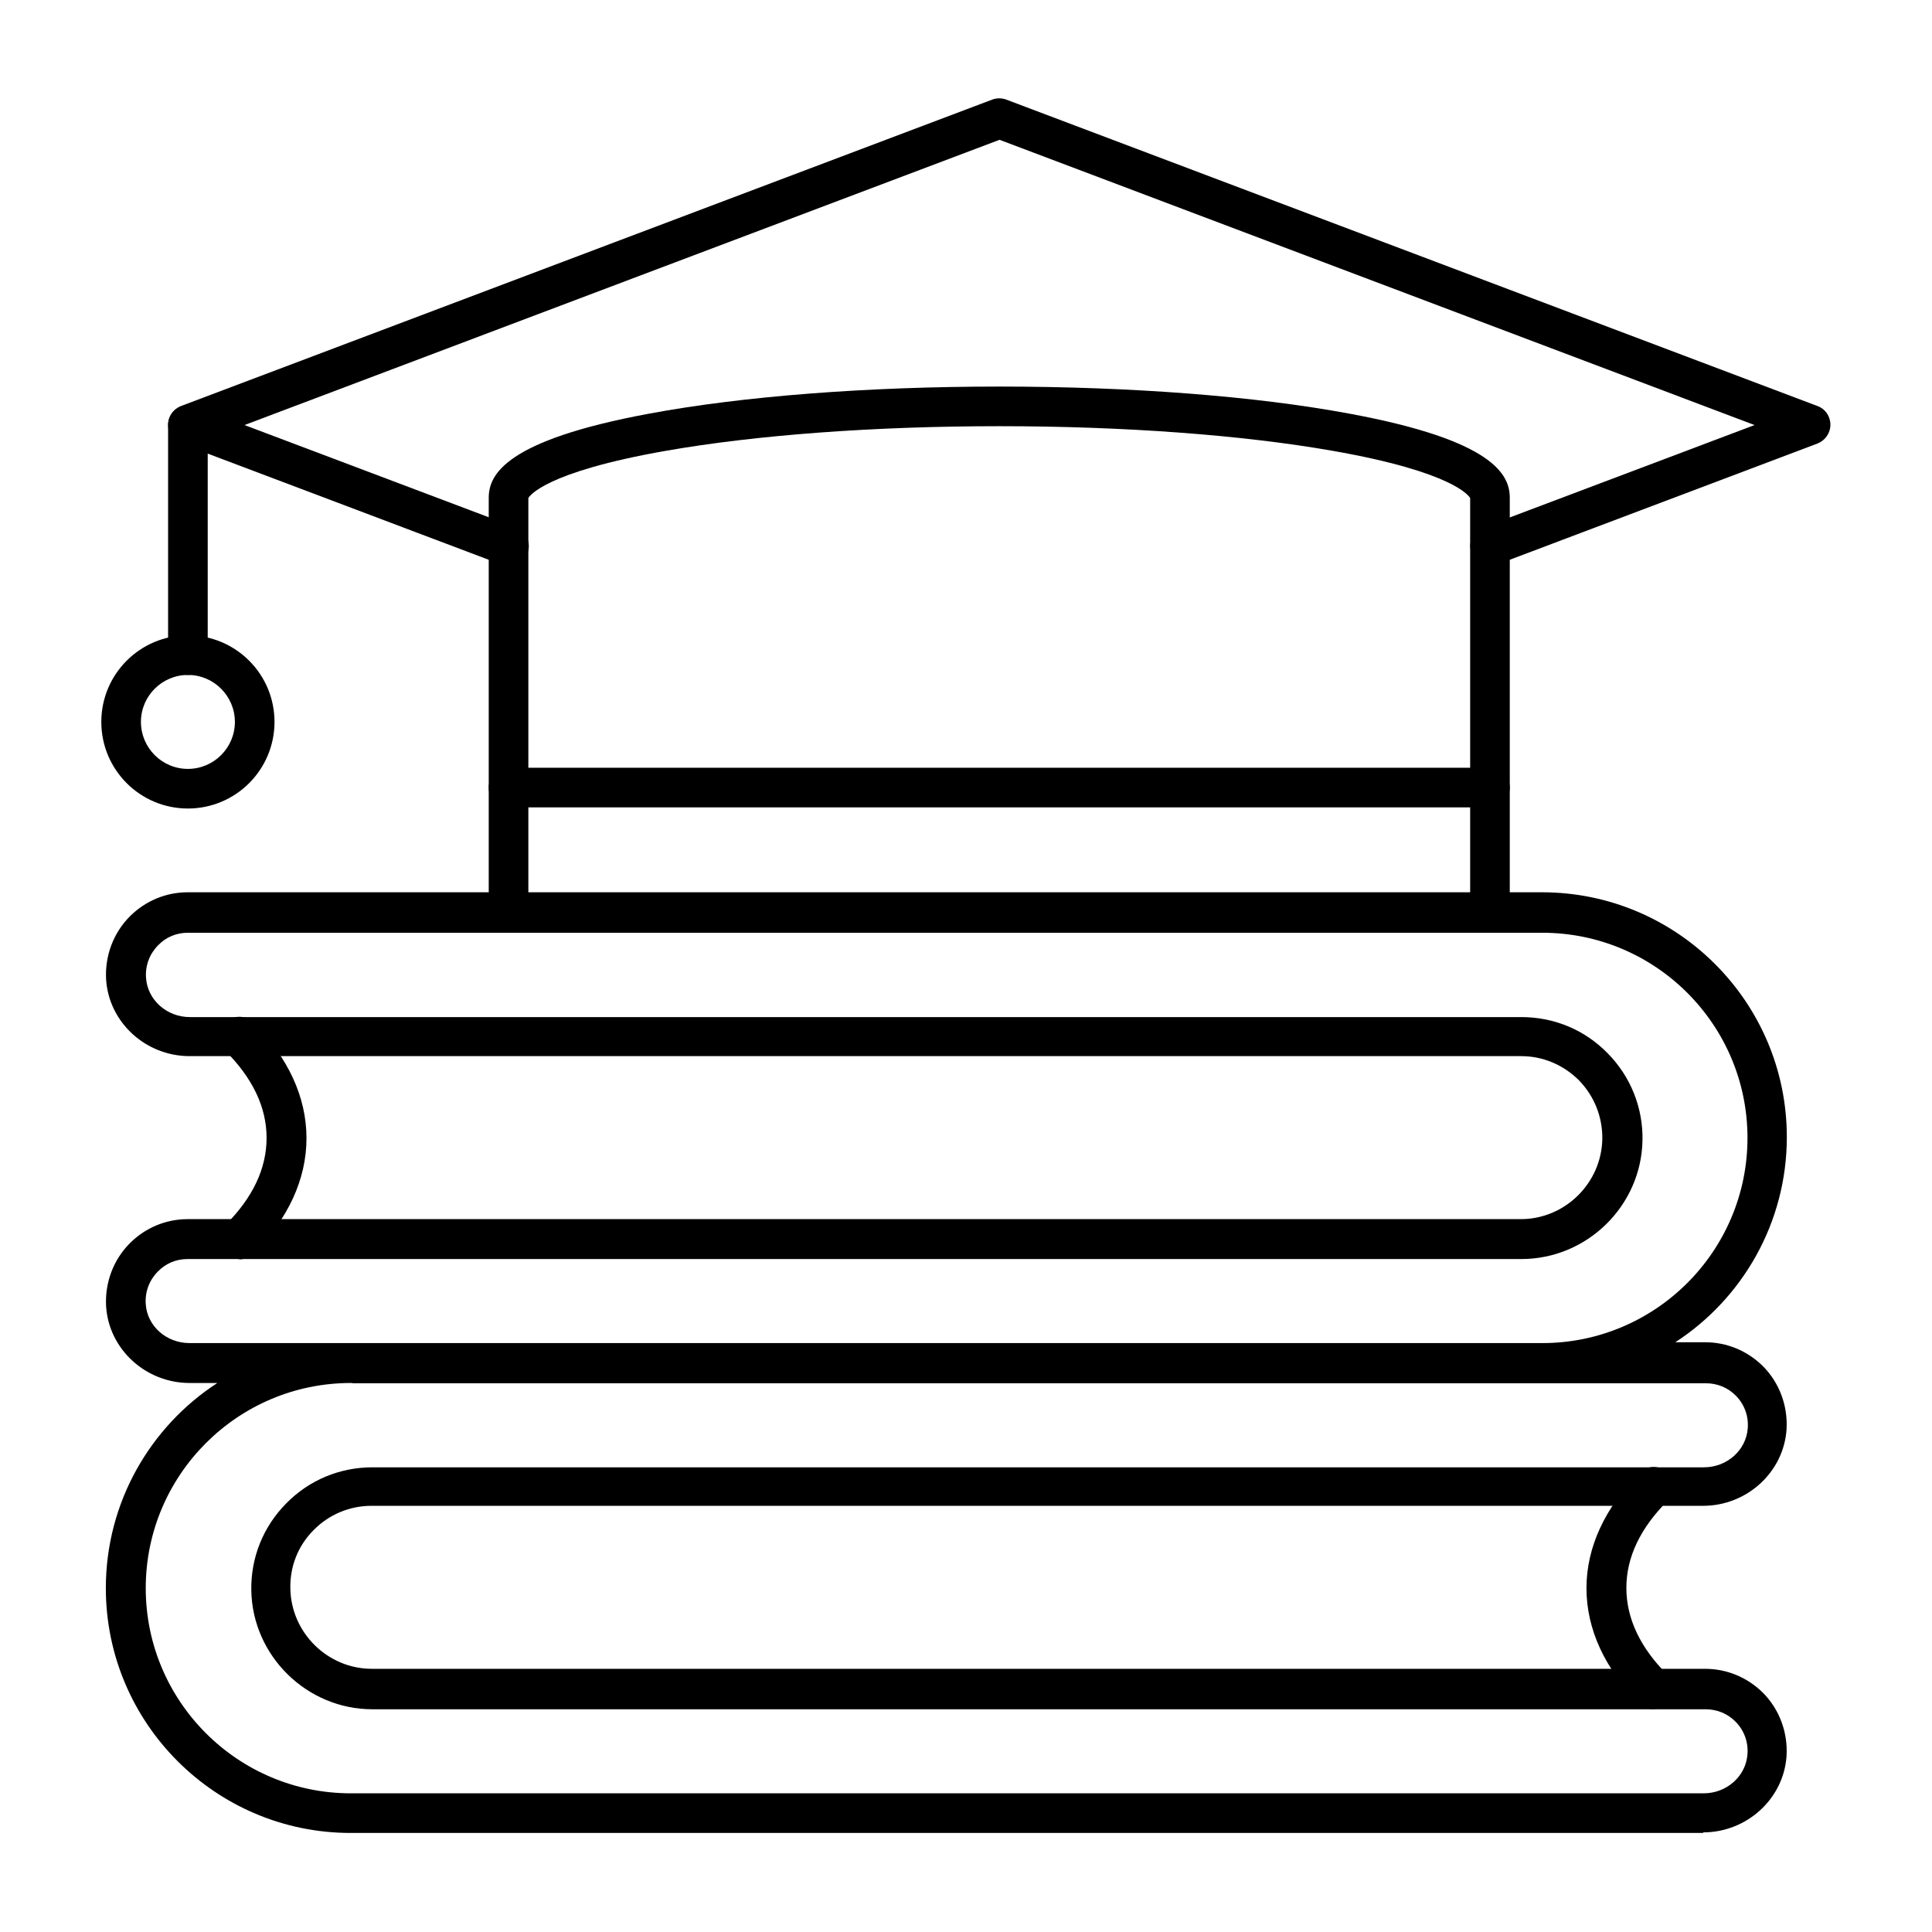
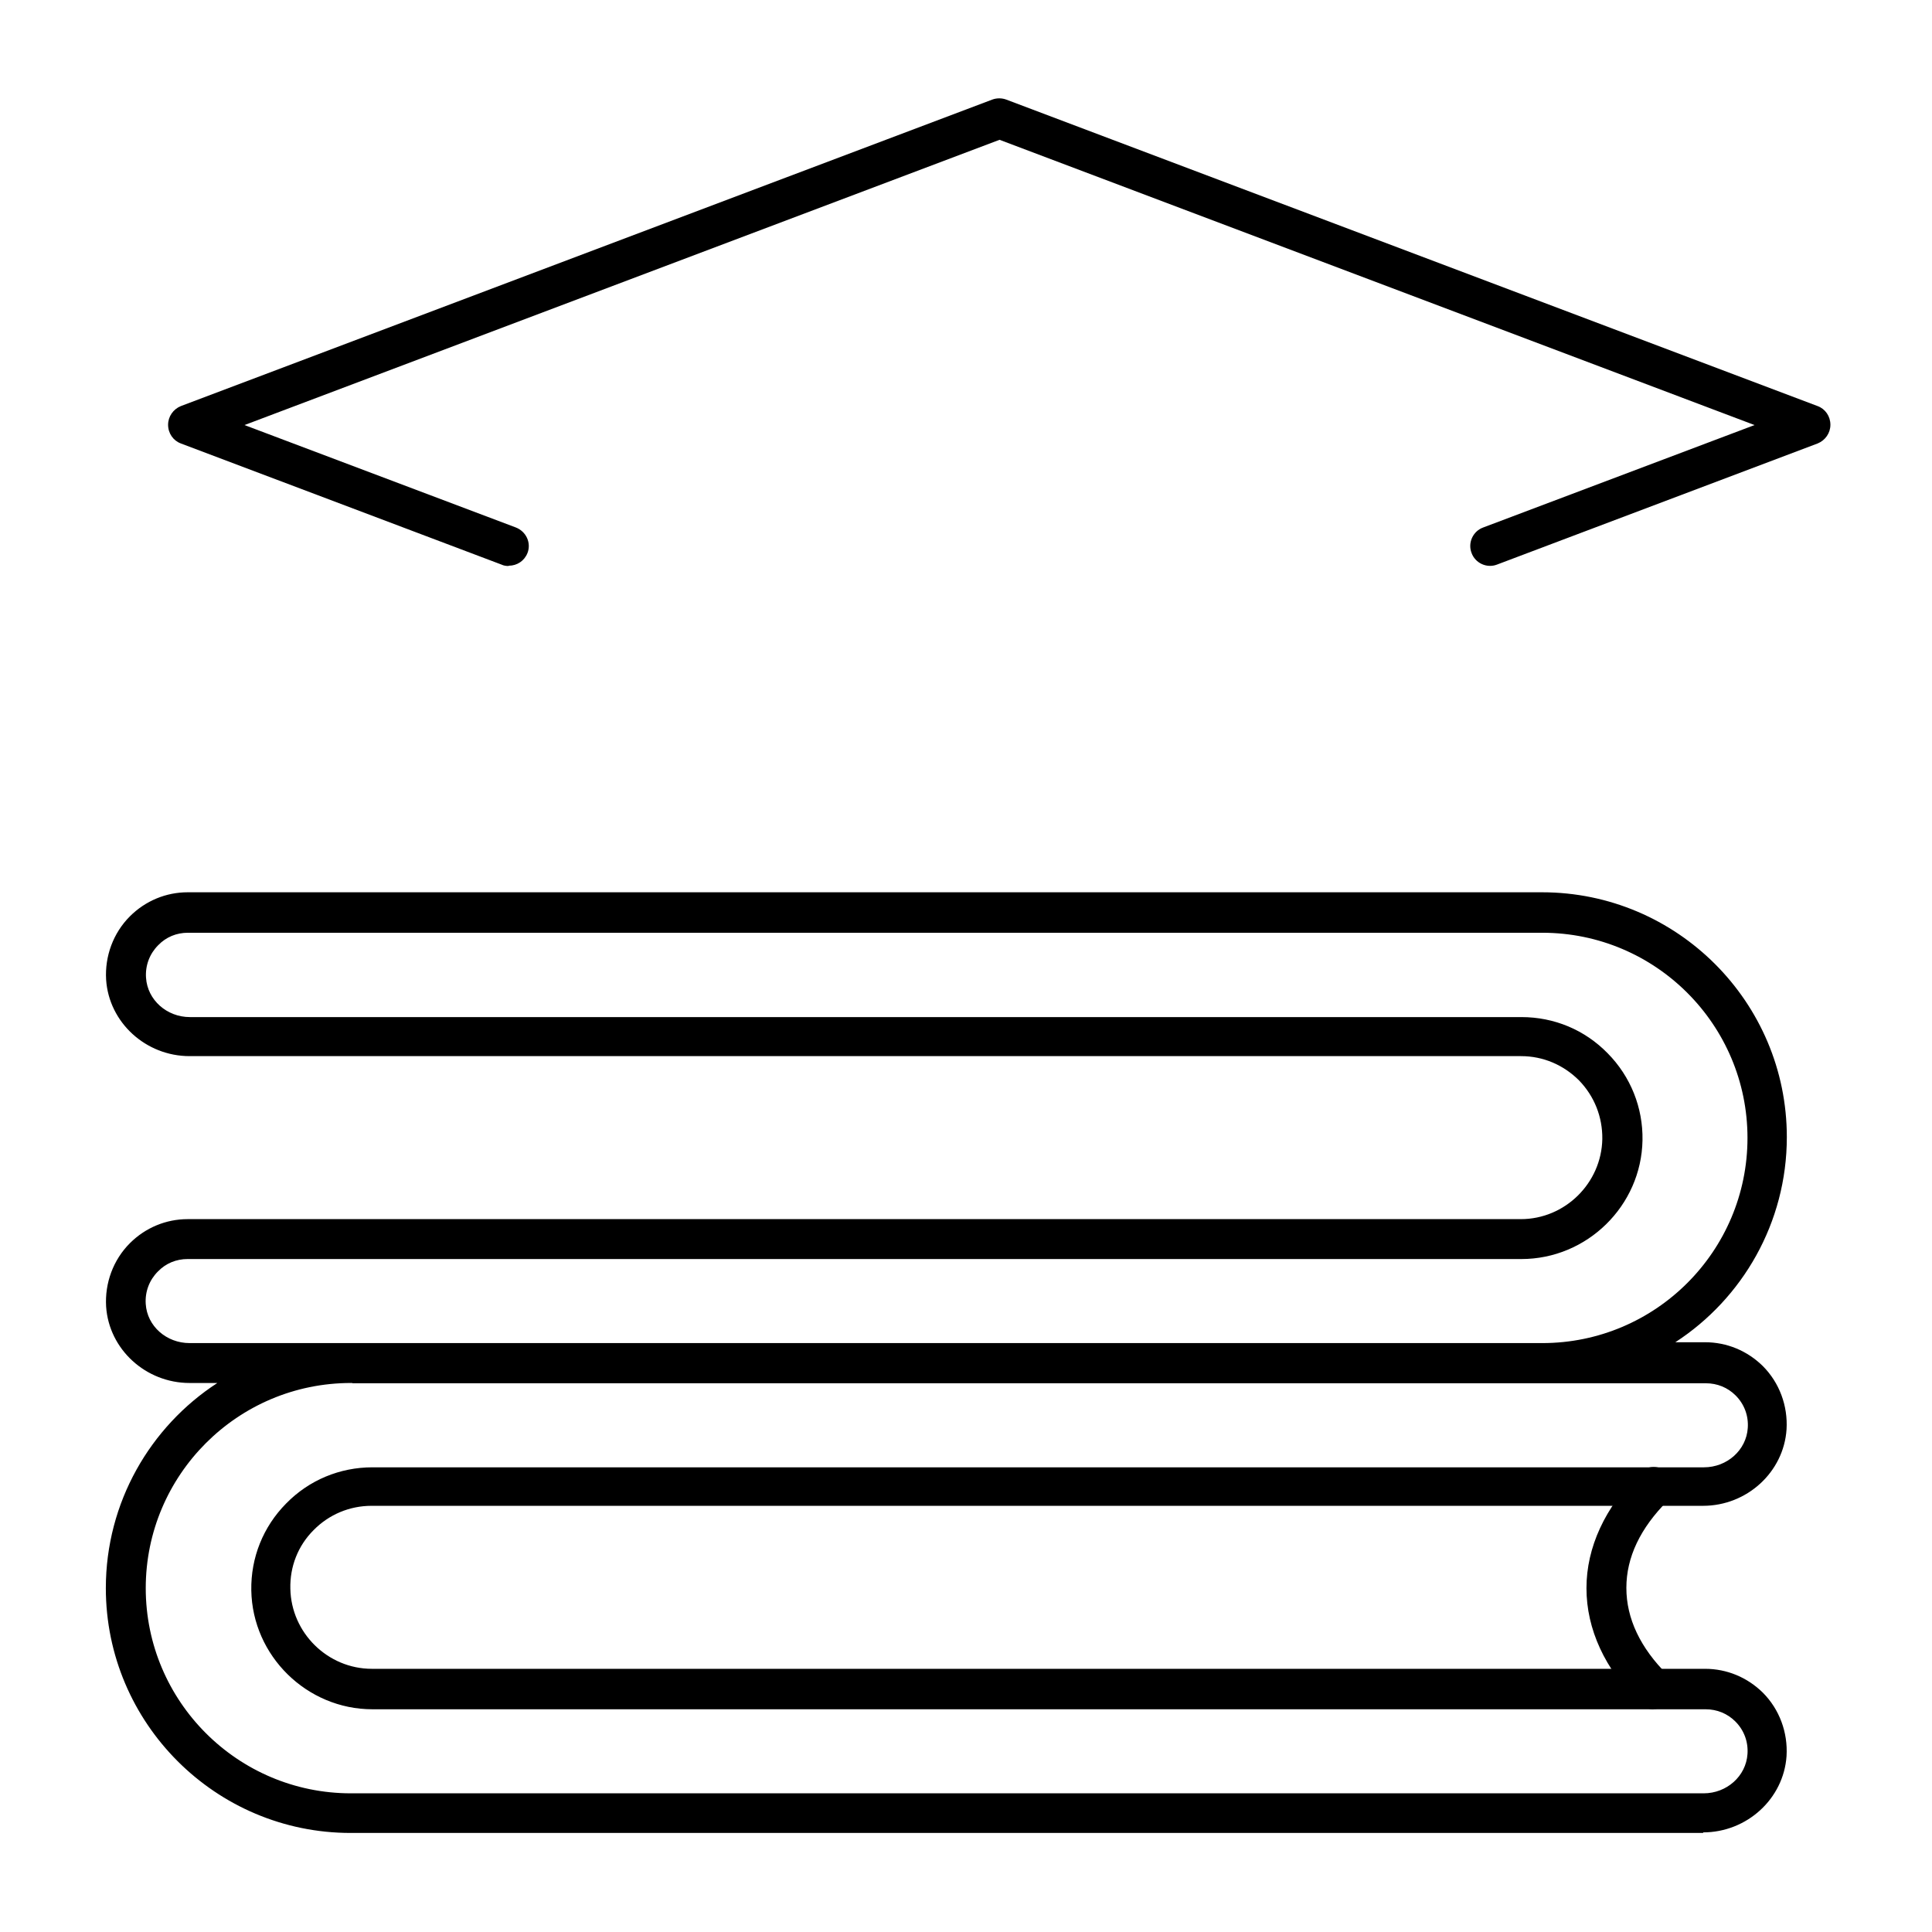
<svg xmlns="http://www.w3.org/2000/svg" clip-rule="evenodd" fill-rule="evenodd" image-rendering="optimizeQuality" shape-rendering="geometricPrecision" text-rendering="geometricPrecision" viewBox="0 0 6.827 6.827">
  <g id="Layer_x0020_1">
    <g id="_277984416">
      <path id="_277985136" d="m5.843 6.04c-.018 0-.036-.007-.049-.02-.123-.122-.188-.263-.188-.408 0-.144.065-.285.188-.408.027-.027.072-.027.099 0.0.027.028.027.072-0.0.099-.097.097-.146.2-.146.308 0 .108.049.212.146.308.028.027.028.072 0.0.099-.014.014-.032.021-.05.021z" />
      <path id="_277984776" d="m.663 4.449c-.04 0-.077.015-.105.044-.03.03-.046.071-.043.115.005.078.073.138.155.138l4.775-0c.001-0.0.003-0.0.005-0.0.4-0.0.725-.325.725-.725 0-.4-.325-.725-.725-.725l-4.786-0c-.04 0-.077.015-.105.044-.03.03-.046.071-.043.115.005.078.073.139.155.139h4.705c.116 0 .224.045.305.128.081.082.125.192.123.307-.004.232-.196.42-.428.42h-4.711zm.581.438c-.001 0-.003 0-.004 0-.4 0-.725.325-.725.725 0 .4.325.725.725.725h4.78c.082 0 .15-.061.155-.139.003-.043-.012-.084-.043-.115-.028-.028-.065-.043-.105-.043h-4.711c-.232 0-.424-.189-.428-.42-.002-.116.042-.225.123-.307.081-.083.19-.128.305-.128l4.705-0c.082 0 .15-.061.155-.139.003-.043-.012-.084-.043-.115-.028-.028-.065-.043-.105-.043l-4.782-0zm4.775 1.59h-4.78c-.477 0-.865-.388-.865-.865 0-.303.157-.571.394-.725l-.098-0c-.155 0-.285-.119-.295-.27-.005-.083.025-.165.084-.224.055-.055.128-.085.204-.085h4.711c.156 0 .285-.127.288-.283.001-.078-.028-.151-.082-.207-.055-.055-.127-.086-.205-.086h-4.705c-.155 0-.285-.119-.295-.27-.005-.083.025-.165.084-.224.055-.055.128-.085.204-.085l4.786-0c.477 0 .865.388.865.865 0.0.303-.157.571-.394.725l.105-0c.077 0 .149.03.204.084.059.059.089.141.084.224-.01.151-.14.27-.295.27l-4.705-0c-.078 0-.151.031-.205.086-.055.055-.084.129-.082.207.003.156.132.283.288.283h4.711c.077 0 .149.03.204.084.059.059.089.141.084.224-.01.151-.14.27-.295.27z" />
-       <path id="_277984824" d="m.846 4.449c-.018 0-.036-.007-.05-.021-.027-.028-.027-.072 0-.099.097-.096.146-.2.146-.308 0-.108-.049-.211-.146-.308-.027-.027-.028-.072-0-.099.027-.028.072-.028.099-0.0.123.122.188.263.188.408 0 .145-.065.286-.188.408-.014.014-.032.02-.049.02z" />
      <path id="_277985112" d="m1.797 2c-.008 0-.017-.001-.025-.005l-1.133-.428c-.027-.01-.045-.036-.045-.066 0-.029.018-.055.045-.066l2.867-1.083c.016-.006.034-.006.05 0l2.867 1.083c.027.01.045.036.045.066 0.0.029-.018.055-.045.066l-1.133.428c-.036.014-.077-.005-.09-.041-.014-.036.005-.077.041-.09l.959-.362-2.668-1.008-2.668 1.008.959.362c.036.014.055.054.041.09-.011.028-.037.045-.066.045z" />
-       <path id="_277985400" d="m.664 2.385c-.039 0-.07-.031-.07-.07v-.813c0-.039.031-.07.07-.07.039 0 .07.031.07.07v.813c0 .039-.031.07-.07.07z" />
-       <path id="_277985448" d="m.664 2.385c-.091 0-.166.074-.166.166 0 .091.074.166.166.166.091-0.0.166-.074.166-.166 0-.091-.074-.166-.166-.166zm0 .472c-.169 0-.306-.137-.306-.306 0-.169.137-.306.306-.306.169-0.0.306.137.306.306 0 .169-.137.306-.306.306z" />
-       <path id="_277984944" d="m5.265 3.296c-.039 0-.07-.031-.07-.07v-1.466c-.004-.007-.058-.092-.486-.167-.319-.056-.738-.087-1.178-.087-.441-0-.859.031-1.178.087-.428.075-.482.16-.486.167v1.466c0 .039-.031.07-.07.07s-.07-.031-.07-.07v-1.467c0-.082.059-.203.565-.297.332-.062.772-.096 1.239-.096.467-0.0.907.034 1.239.096.507.094.565.215.565.297v1.467c0 .039-.031.07-.07.07z" />
-       <path id="_277984272" d="m5.265 2.853h-3.468c-.039 0-.07-.031-.07-.07 0-.039.031-.07.07-.07l3.468-0c.039 0 .07.031.07.07s-.031.07-.07.07z" />
    </g>
  </g>
</svg>